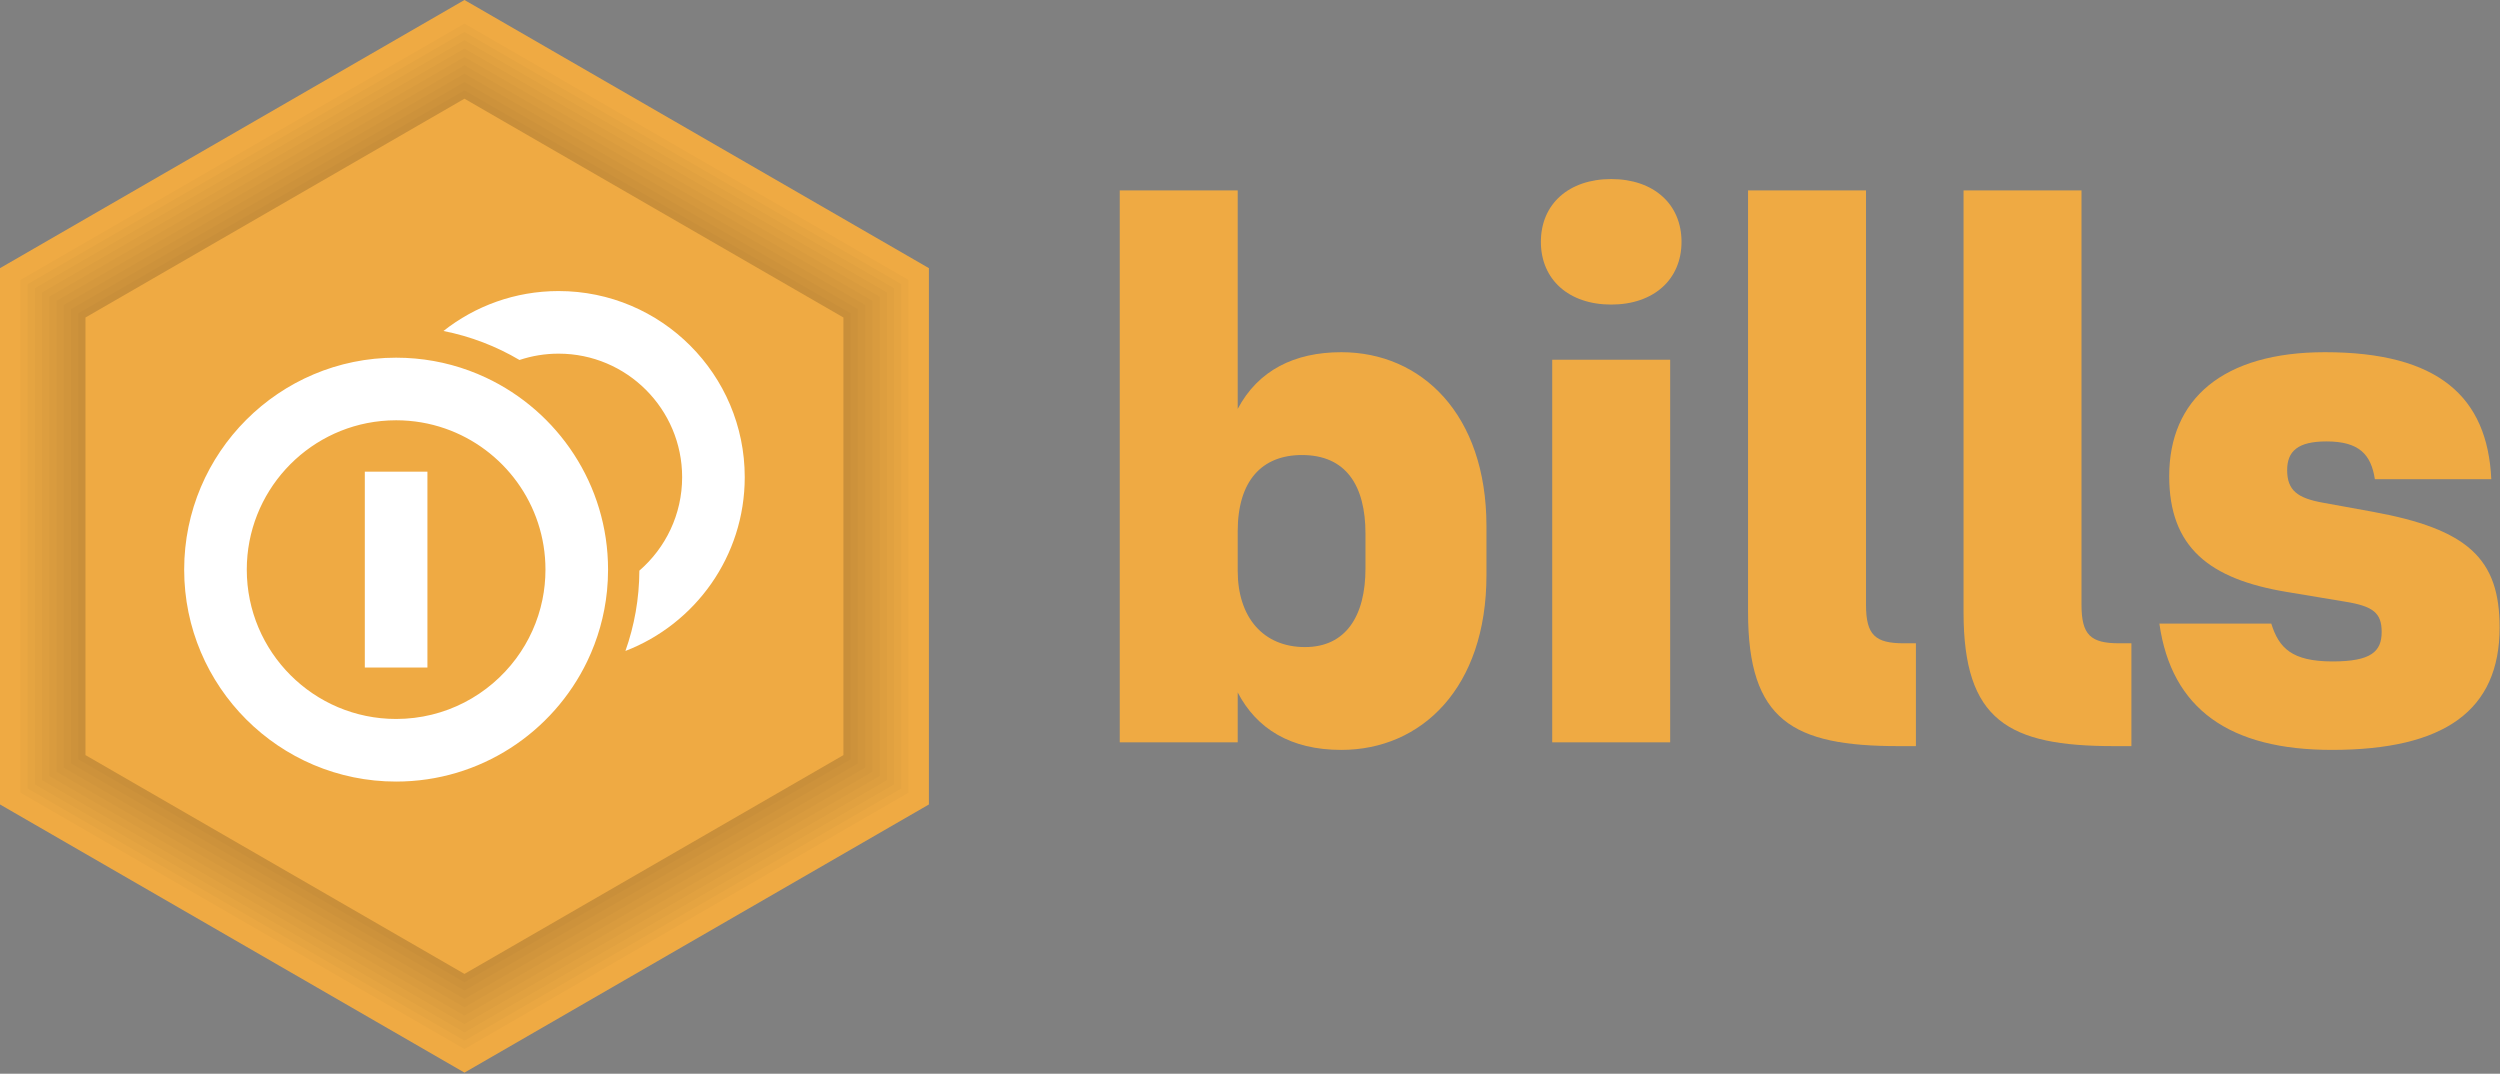
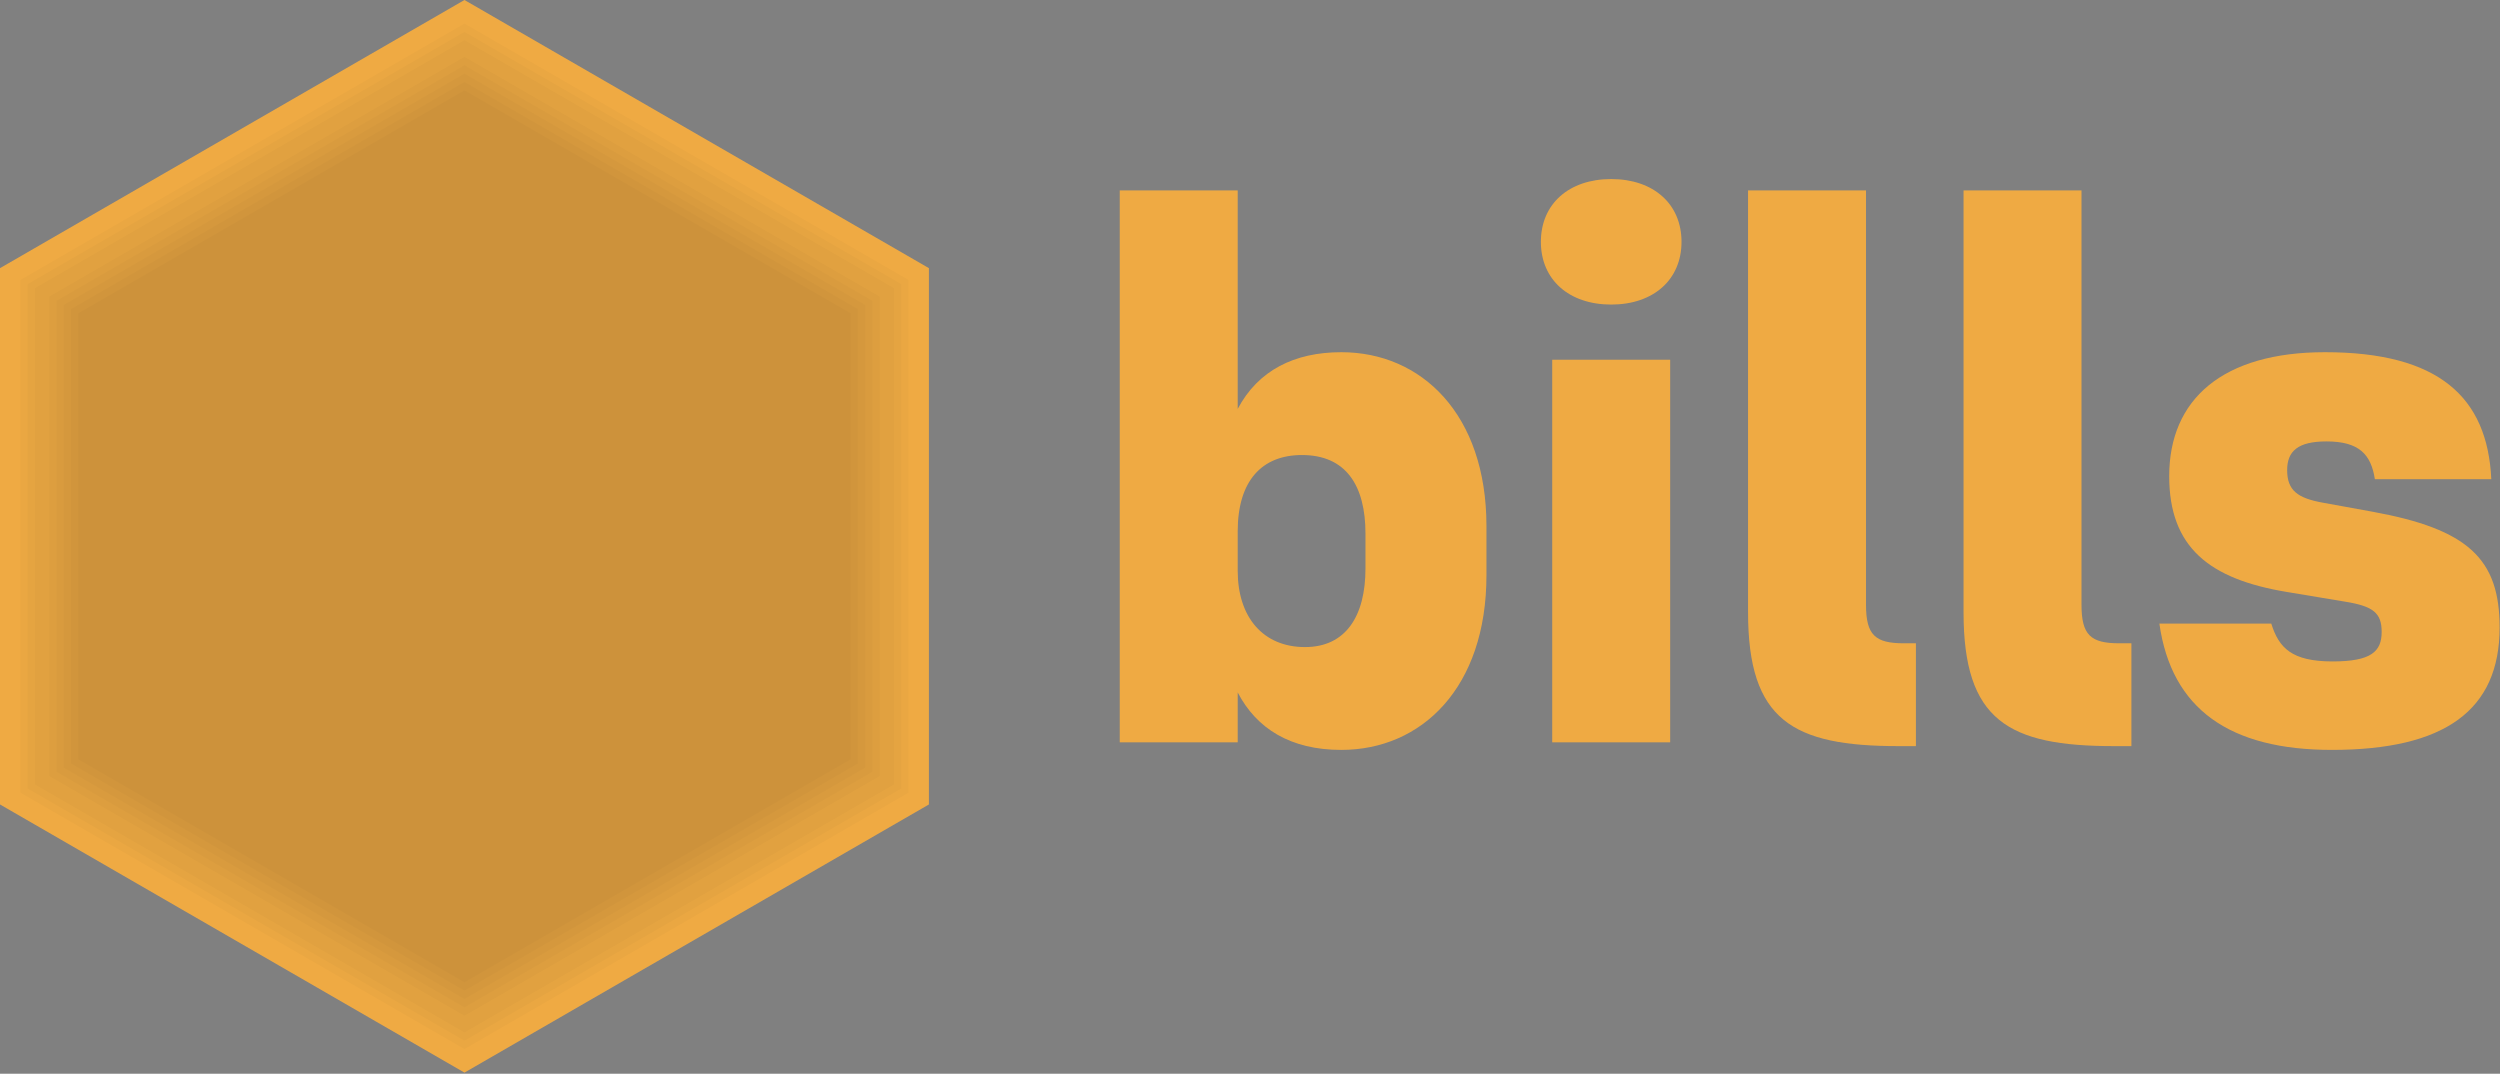
<svg xmlns="http://www.w3.org/2000/svg" width="100%" height="100%" viewBox="0 0 2163 929" version="1.1" xml:space="preserve" style="fill-rule:evenodd;clip-rule:evenodd;stroke-linejoin:round;stroke-miterlimit:2;">
  <rect x="0" y="0" width="2163" height="929" fill="#808080" stroke="none" />
  <g id="bills_vector_onDark">
    <path d="M1160.48,648.816c69.342,0 125.6,-53.641 125.6,-151.112l-0,-42.521c-0,-96.817 -56.258,-150.458 -125.6,-150.458c-40.558,-0 -71.958,15.7 -89.621,49.062l0,-189.054l-102.05,0l0,477.542l102.05,-0l0,-43.175c16.354,31.4 45.792,49.716 89.621,49.716Zm-31.4,-88.966c-35.979,-0 -58.221,-25.513 -58.221,-66.071l0,-34.017c0,-43.829 20.933,-66.071 55.604,-66.071c37.942,0 54.95,26.167 54.95,68.034l0,30.091c0,41.213 -17.008,68.034 -52.333,68.034Z" style="fill:#efaa43;fill-rule:nonzero;" />
    <path d="M1394.01,263.512c36.634,0 60.838,-21.587 60.838,-54.296c-0,-32.708 -24.204,-54.295 -60.838,-54.295c-36.633,-0 -60.837,21.587 -60.837,54.295c-0,32.709 24.204,54.296 60.837,54.296Zm-51.025,378.763l102.05,-0l0,-331.009l-102.05,0l0,331.009Z" style="fill:#efaa43;fill-rule:nonzero;" />
    <path d="M1614.47,523.216l-0,-358.483l-102.05,0l-0,365.025c-0,93.546 38.595,115.788 130.179,115.788l15.046,-0l-0,-88.967l-10.467,-0c-24.858,-0 -32.708,-7.196 -32.708,-33.363Z" style="fill:#efaa43;fill-rule:nonzero;" />
    <path d="M1800.91,523.216l0,-358.483l-102.05,0l0,365.025c0,93.546 38.596,115.788 130.179,115.788l15.046,-0l0,-88.967l-10.467,-0c-24.858,-0 -32.708,-7.196 -32.708,-33.363Z" style="fill:#efaa43;fill-rule:nonzero;" />
    <path d="M2012.86,381.916c28.129,0 38.596,11.121 41.867,32.709l100.741,-0c-3.27,-71.304 -45.791,-109.9 -143.916,-109.9c-88.313,-0 -134.759,40.558 -134.759,107.283c0,61.492 34.671,88.967 101.396,100.088l51.025,8.504c24.204,3.925 31.4,9.812 31.4,26.166c0,17.009 -9.158,25.513 -42.521,25.513c-35.325,-0 -46.445,-11.775 -52.987,-32.708l-96.817,-0c10.467,73.92 60.838,109.245 149.15,109.245c97.471,0 145.225,-34.016 145.225,-105.975c0,-59.529 -27.475,-85.041 -109.9,-100.087l-43.175,-7.85c-21.587,-3.925 -30.746,-10.467 -30.746,-28.129c0,-16.354 9.159,-24.859 34.017,-24.859Z" style="fill:#efaa43;fill-rule:nonzero;" />
    <g id="hexagon">
      <path id="background" d="M0,232.007l401.848,-232.007l401.848,232.007l0,464.015l-401.848,232.007l-401.848,-232.007l0,-464.015Z" style="fill:#efaa43;" />
      <path id="shadow9" d="M401.848,20.452l384.137,221.781l-0,443.563l-384.137,221.781l-384.136,-221.781l-0,-443.563l384.136,-221.781Z" style="fill-opacity:0.02;" />
      <path id="shadow8" d="M401.848,27.669l377.887,218.173l-0,436.345l-377.887,218.173l-377.886,-218.173l-0,-436.345l377.886,-218.173Z" style="fill-opacity:0.02;" />
      <path id="shadow7" d="M401.848,34.886l371.637,214.564l-0,429.129l-371.637,214.564l-371.636,-214.564l-0,-429.129l371.636,-214.564Z" style="fill-opacity:0.02;" />
-       <path id="shadow6" d="M401.848,42.102l365.387,210.956l-0,421.912l-365.387,210.956l-365.386,-210.956l-0,-421.912l365.386,-210.956Z" style="fill-opacity:0.02;" />
      <path id="shadow5" d="M401.848,49.319l359.137,207.348l-0,414.695l-359.137,207.347l-359.136,-207.347l-0,-414.695l359.136,-207.348Z" style="fill-opacity:0.02;" />
      <path id="shadow4" d="M401.848,56.536l352.887,203.739l-0,407.478l-352.887,203.74l-352.886,-203.74l-0,-407.478l352.886,-203.739Z" style="fill-opacity:0.02;" />
      <path id="shadow3" d="M401.848,63.753l346.637,200.131l-0,400.261l-346.637,200.131l-346.636,-200.131l-0,-400.261l346.636,-200.131Z" style="fill-opacity:0.02;" />
      <path id="shadow2" d="M401.848,70.97l340.387,196.522l-0,393.045l-340.387,196.522l-340.386,-196.522l-0,-393.045l340.386,-196.522Z" style="fill-opacity:0.02;" />
      <path id="shadow1" d="M401.848,78.187l334.137,192.914l-0,385.827l-334.137,192.914l-334.136,-192.914l-0,-385.827l334.136,-192.914Z" style="fill-opacity:0.02;" />
-       <path id="foreground" d="M73.962,274.709l327.886,-189.305l327.887,189.305l-0,378.611l-327.887,189.305l-327.886,-189.305l-0,-378.611Z" style="fill:#efaa43;" />
      <clipPath id="_clip1">
-         <path d="M73.962,274.709l327.886,-189.305l327.887,189.305l-0,378.611l-327.887,189.305l-327.886,-189.305l-0,-378.611Z" />
-       </clipPath>
+         </clipPath>
      <g clip-path="url(#_clip1)">
        <path d="M383.665,286.368c27.421,-21.635 62.033,-34.552 99.637,-34.552c88.885,0 161.048,72.163 161.048,161.047c-0,68.516 -42.879,127.096 -103.243,150.346c7.724,-21.747 11.971,-45.135 12.07,-69.494c22.66,-19.605 37.006,-48.566 37.006,-80.852c-0,-58.989 -47.892,-106.88 -106.881,-106.88c-11.823,-0 -23.201,1.924 -33.836,5.476c-20.045,-11.831 -42.218,-20.433 -65.801,-25.091Zm124.484,285.634c-29.569,61.621 -92.564,104.211 -165.428,104.211c-101.207,-0 -183.374,-82.168 -183.374,-183.375c-0,-101.207 82.167,-183.374 183.374,-183.374c5.572,-0 11.087,0.249 16.533,0.736c21.61,1.935 42.145,7.625 60.948,16.413c62.527,29.223 105.894,92.7 105.894,166.225c-0,6.201 -0.309,12.331 -0.911,18.375c-2.151,21.58 -8.05,42.063 -17.036,60.789Zm-178.423,-207.725c-65.219,6.526 -116.212,61.635 -116.212,128.561c-0,71.312 57.896,129.208 129.207,129.208c42.534,-0 80.295,-20.597 103.846,-52.352c11.004,-14.838 18.905,-32.112 22.741,-50.86c1.719,-8.398 2.621,-17.093 2.621,-25.996c0,-56.487 -36.326,-104.556 -86.872,-122.101c-13.266,-4.605 -27.511,-7.107 -42.336,-7.107c-4.386,0 -8.721,0.219 -12.995,0.647Zm40.079,43.838l-0,169.446l-54.167,0l0,-169.446l54.167,-0Z" style="fill:#fff;" />
      </g>
    </g>
  </g>
</svg>